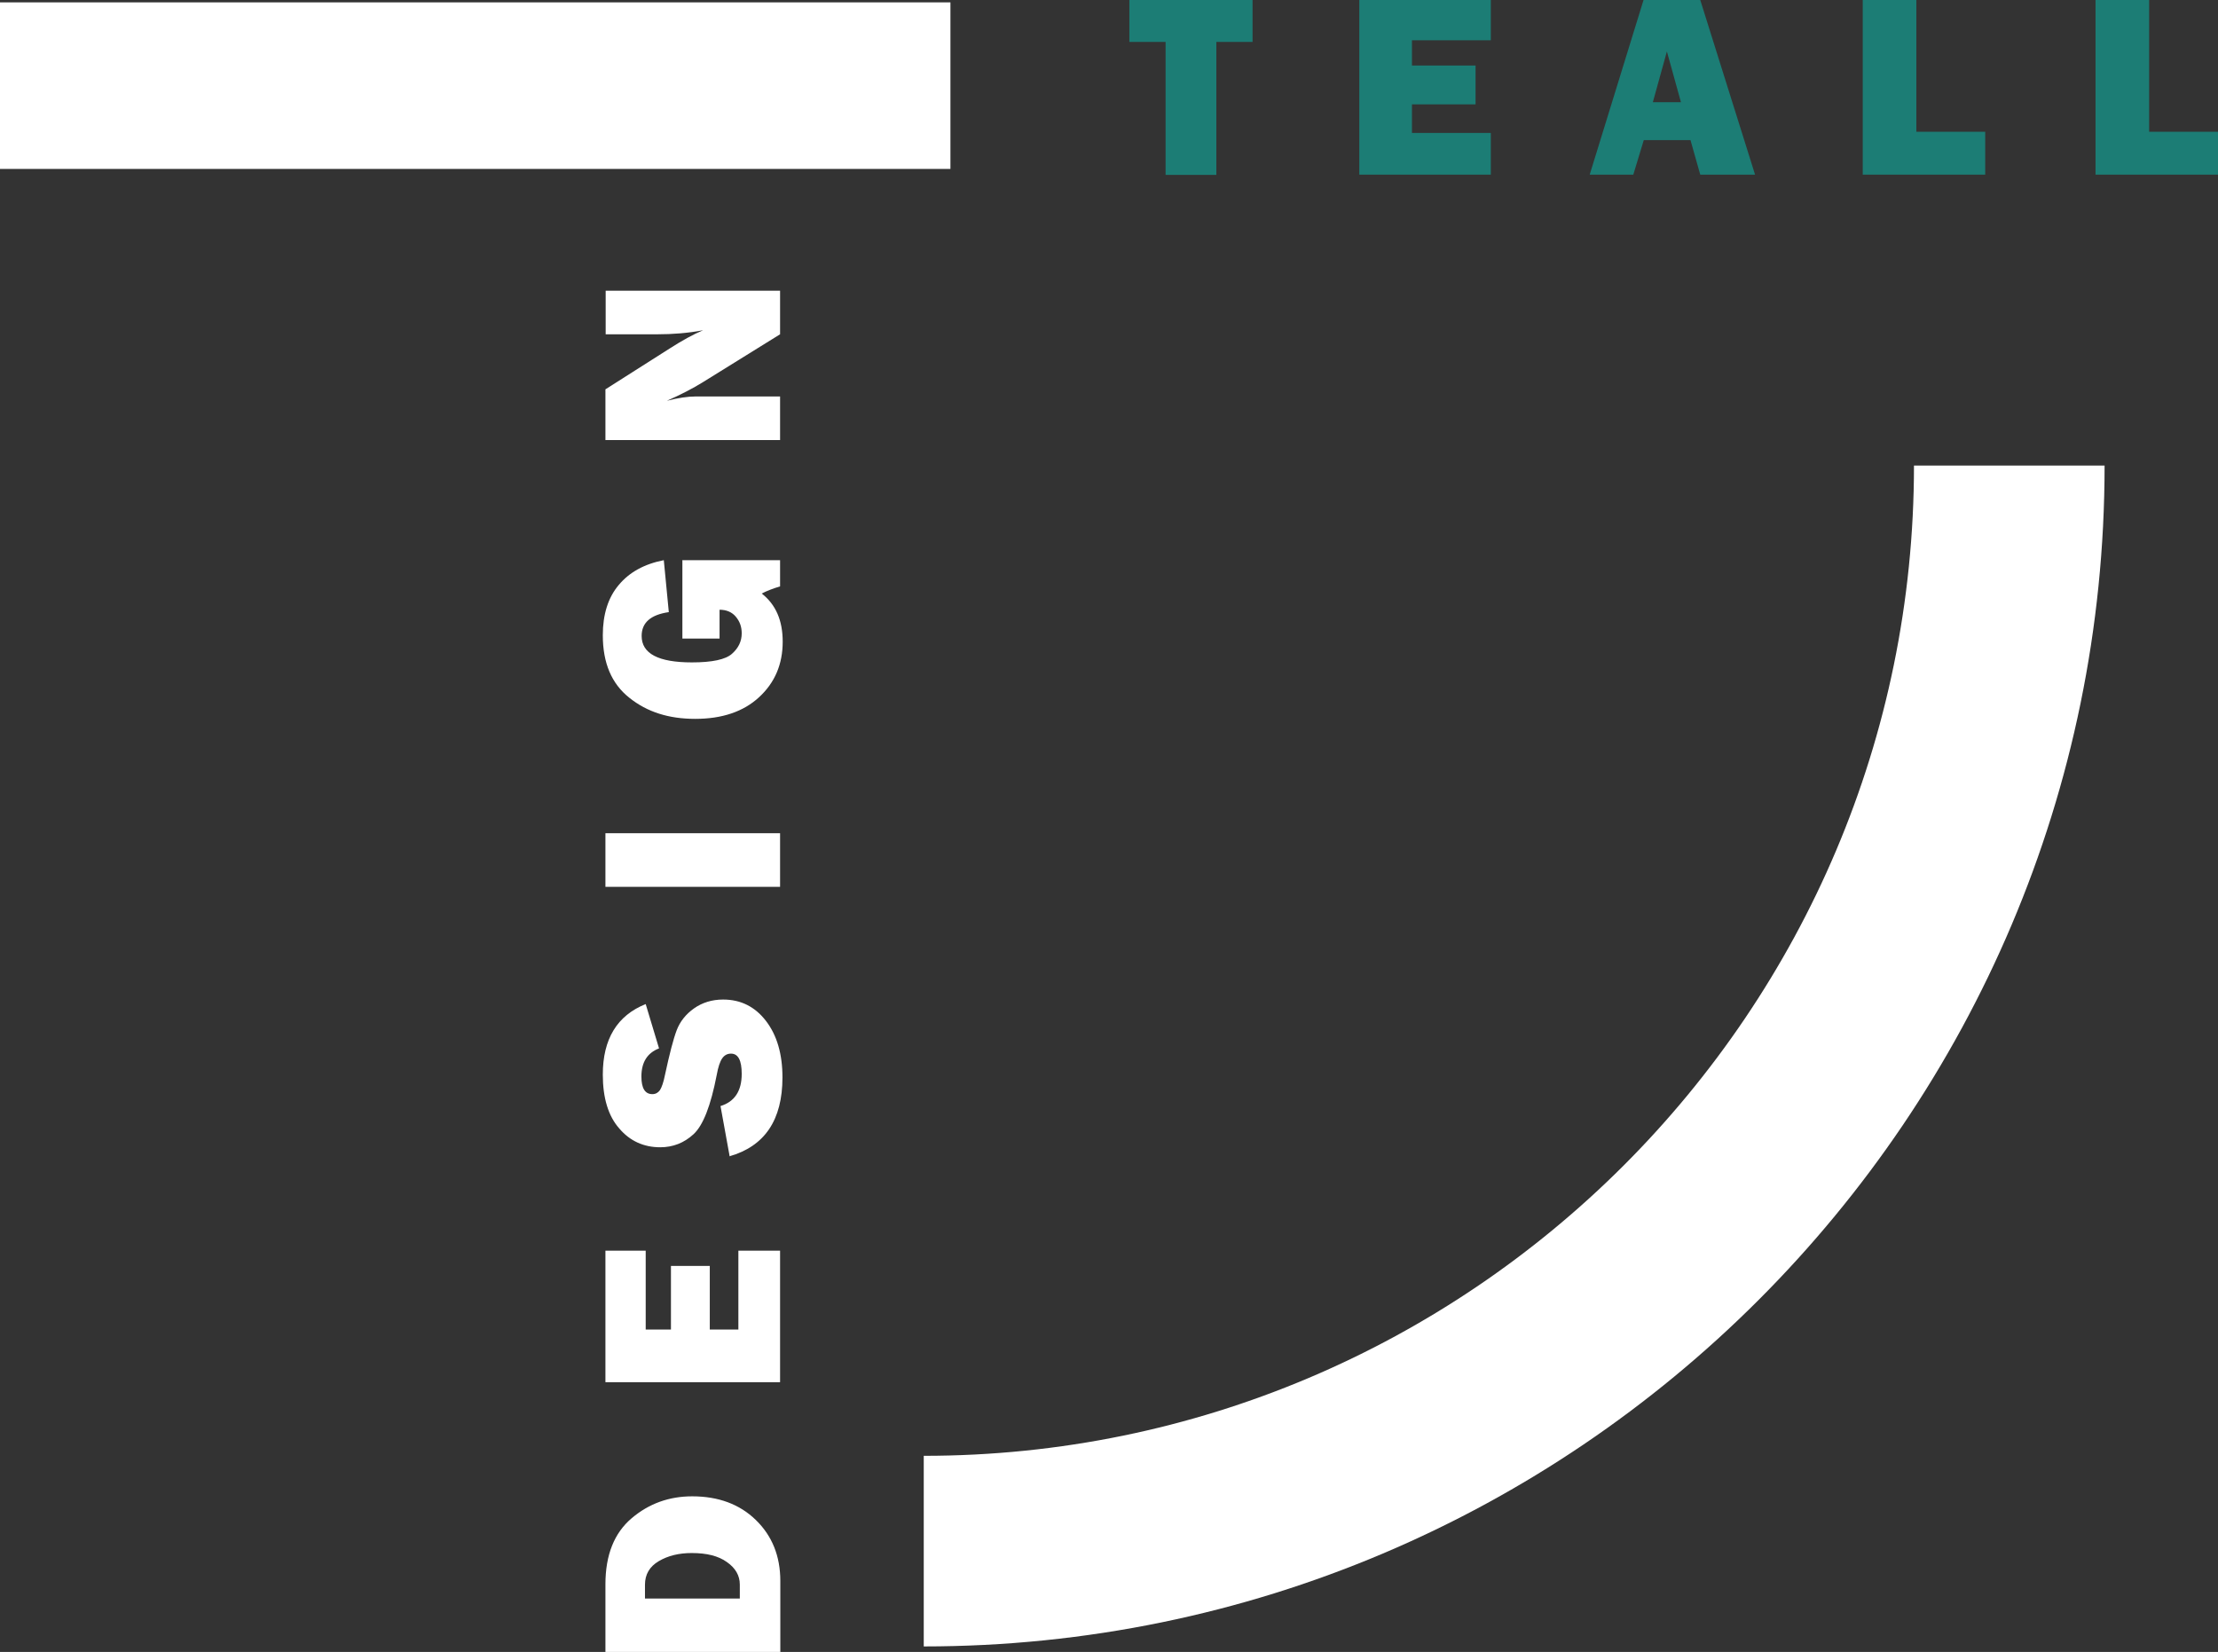
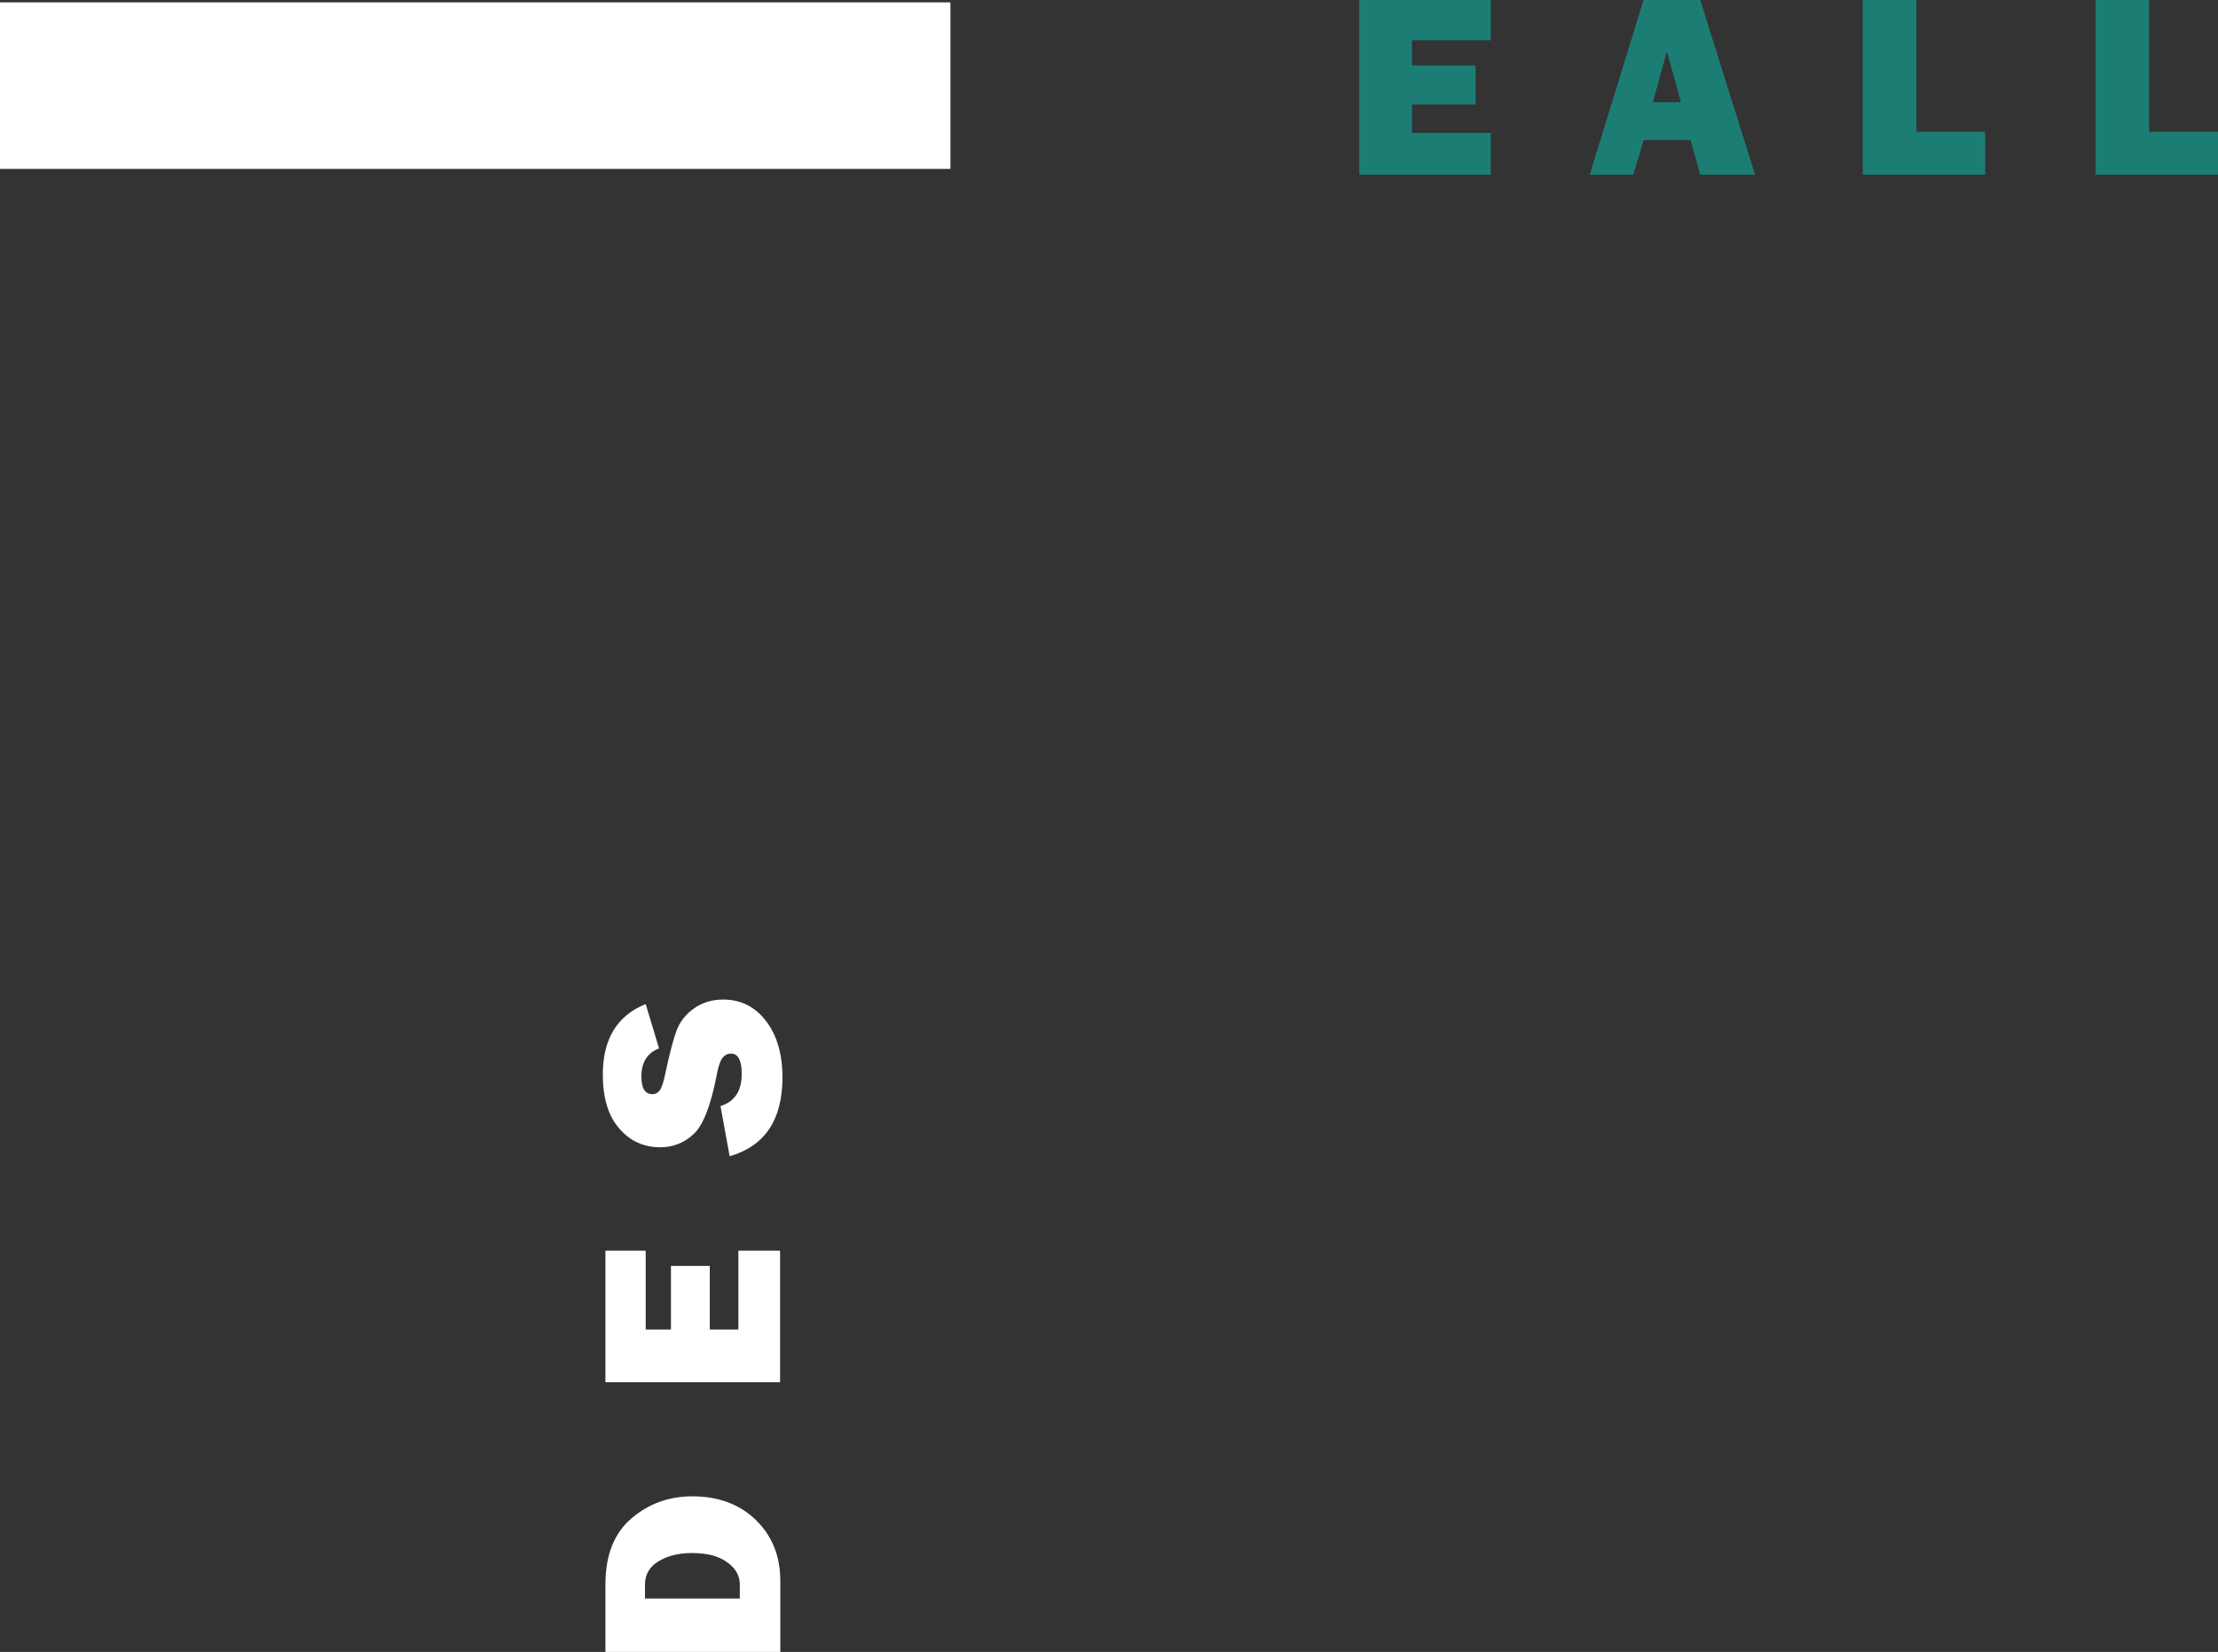
<svg xmlns="http://www.w3.org/2000/svg" id="Layer_2" data-name="Layer 2" viewBox="0 0 93.09 69.33">
  <rect x="0" y="0" width="93.09" height="69.33" fill="#333333" stroke="none" />
  <defs>
    <style>      .cls-1 {        fill: #fff;      }      .cls-1, .cls-2 {        stroke-width: 0px;      }      .cls-2 {        fill: #1c7d75;      }    </style>
  </defs>
  <g id="Layer_1-2" data-name="Layer 1">
    <path class="cls-1" d="M39.89.1v6.99H0V.1h39.89Z" />
-     <path class="cls-1" d="M38.77,69.1v-8c22.92,0,41.56-18.64,41.56-41.56h8c0,27.33-22.23,49.56-49.56,49.56Z" />
    <g>
-       <path class="cls-2" d="M51.05,1.76v5.58h-2.13V1.76h-1.52V0h5.17v1.76h-1.52Z" />
      <path class="cls-2" d="M62.57,5.58v1.75h-5.52V0h5.52v1.69h-3.31v1.06h2.67v1.63h-2.67v1.2h3.31Z" />
      <path class="cls-2" d="M71.36,7.33l-.41-1.45h-1.96l-.44,1.45h-1.83l2.26-7.33h2.38l2.3,7.33h-2.3ZM69.36,4.29h1.19l-.59-2.13-.59,2.13Z" />
      <path class="cls-2" d="M83.32,5.53v1.8h-5.14V0h2.25v5.53h2.89Z" />
      <path class="cls-2" d="M93.09,5.53v1.8h-5.14V0h2.25v5.53h2.89Z" />
    </g>
    <g>
      <path class="cls-1" d="M32.74,69.33h-7.33v-2.84c0-1.23.37-2.15,1.1-2.77s1.58-.92,2.54-.92c1.1,0,1.99.33,2.67.99s1.03,1.51,1.03,2.56v2.98ZM31.05,67.08v-.58c0-.37-.18-.69-.54-.94-.36-.26-.85-.38-1.48-.38-.53,0-.99.11-1.38.34s-.58.56-.58.99v.58h3.98Z" />
      <path class="cls-1" d="M30.99,52.49h1.75v5.52h-7.33v-5.52h1.69v3.31h1.06v-2.67h1.63v2.67h1.2v-3.31Z" />
      <path class="cls-1" d="M30.62,48.51l-.38-2.09c.59-.18.89-.63.89-1.35,0-.57-.15-.85-.45-.85-.16,0-.28.07-.37.2s-.17.36-.23.7c-.25,1.29-.57,2.11-.97,2.48s-.87.55-1.4.55c-.69,0-1.27-.26-1.72-.79-.46-.52-.69-1.28-.69-2.26,0-1.49.6-2.48,1.8-2.96l.56,1.86c-.49.19-.74.58-.74,1.18,0,.49.15.74.46.74.14,0,.24-.06.32-.17.07-.11.15-.33.21-.64.19-.88.35-1.5.49-1.87.14-.37.39-.68.73-.92s.75-.37,1.22-.37c.74,0,1.34.3,1.8.9.46.6.69,1.39.69,2.37,0,1.79-.75,2.89-2.23,3.31Z" />
-       <path class="cls-1" d="M25.41,34.97h7.33v2.25h-7.33v-2.25Z" />
-       <path class="cls-1" d="M28.63,23.51h4.11v1.1c-.3.09-.56.19-.77.3.59.46.88,1.13.88,2.02,0,.95-.33,1.72-.99,2.33-.66.61-1.56.91-2.68.91s-2.02-.29-2.76-.88c-.75-.59-1.12-1.46-1.12-2.63,0-.87.22-1.58.67-2.11.44-.53,1.07-.88,1.89-1.04l.21,2.18c-.76.11-1.14.44-1.14,1,0,.74.7,1.11,2.11,1.11.85,0,1.41-.12,1.68-.36s.41-.52.41-.86c0-.27-.08-.5-.25-.7-.16-.19-.39-.29-.68-.29v1.21h-1.56v-3.3Z" />
-       <path class="cls-1" d="M32.74,12.2v1.83l-3.24,2.01c-.42.26-.92.52-1.51.78.47-.12.87-.18,1.2-.18h3.55v1.83h-7.33v-2.13l2.69-1.71c.53-.34,1-.6,1.41-.77-.63.12-1.27.17-1.92.17h-2.17v-1.83h7.33Z" />
    </g>
  </g>
</svg>